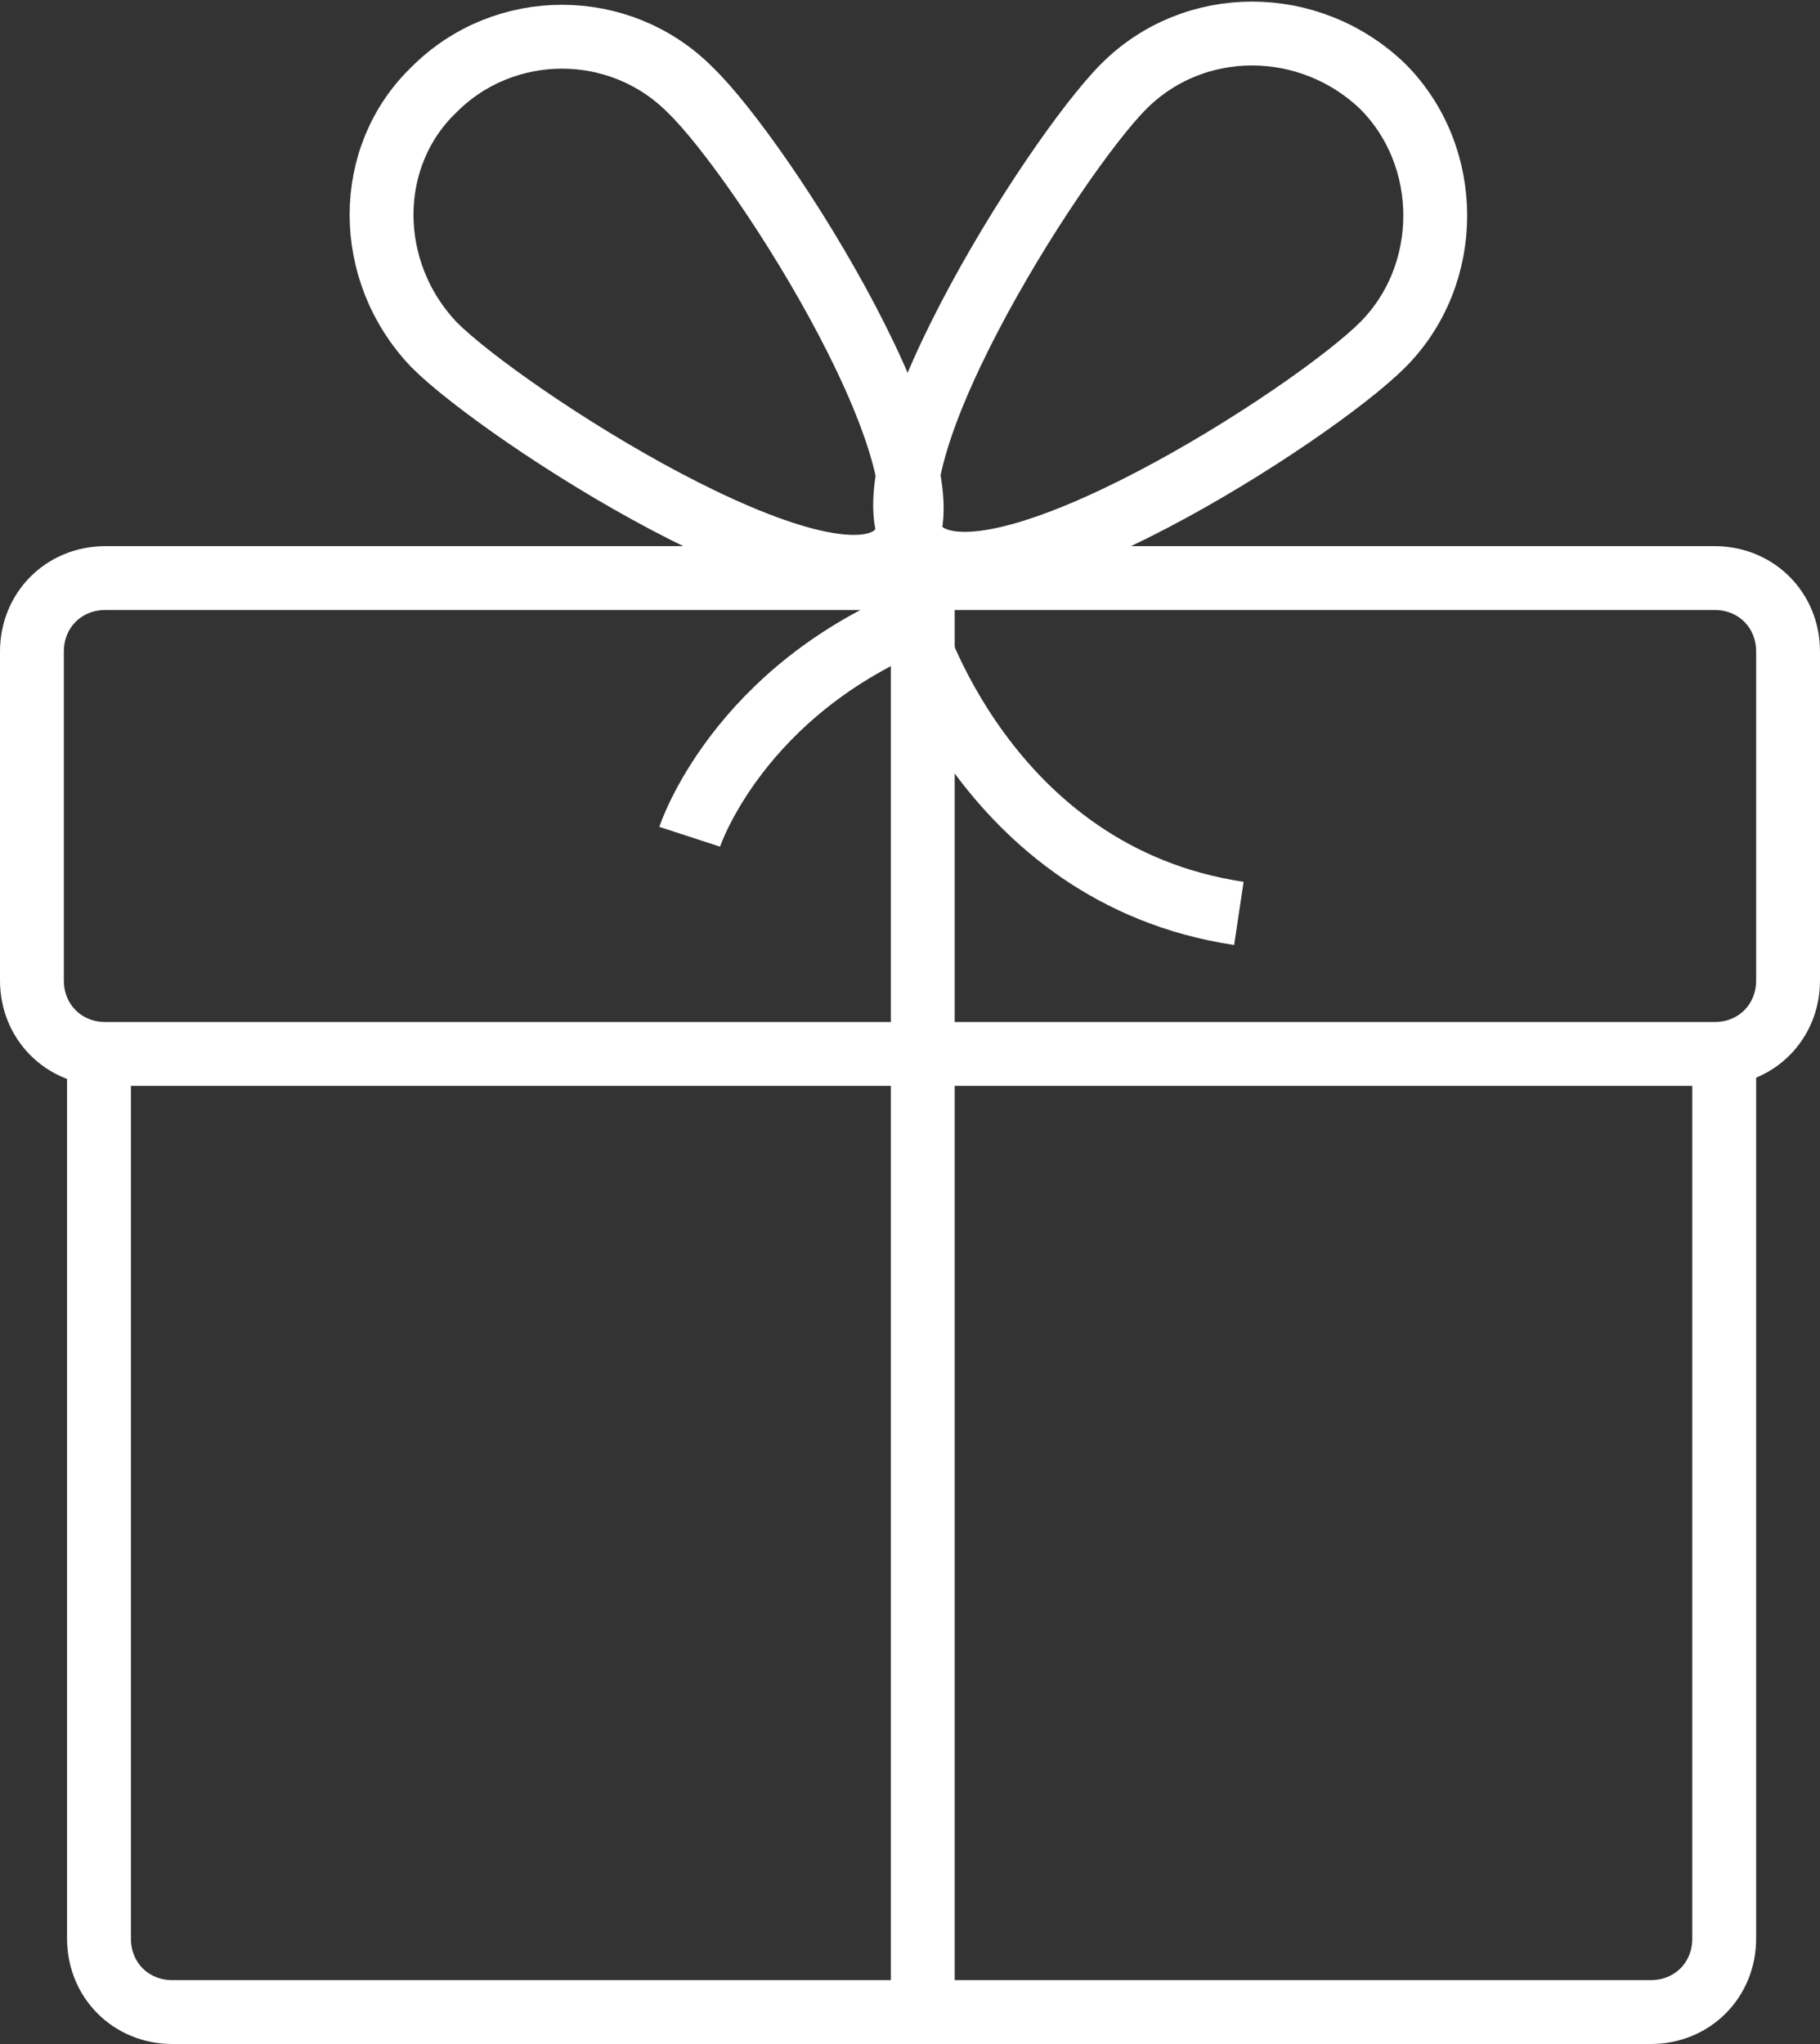
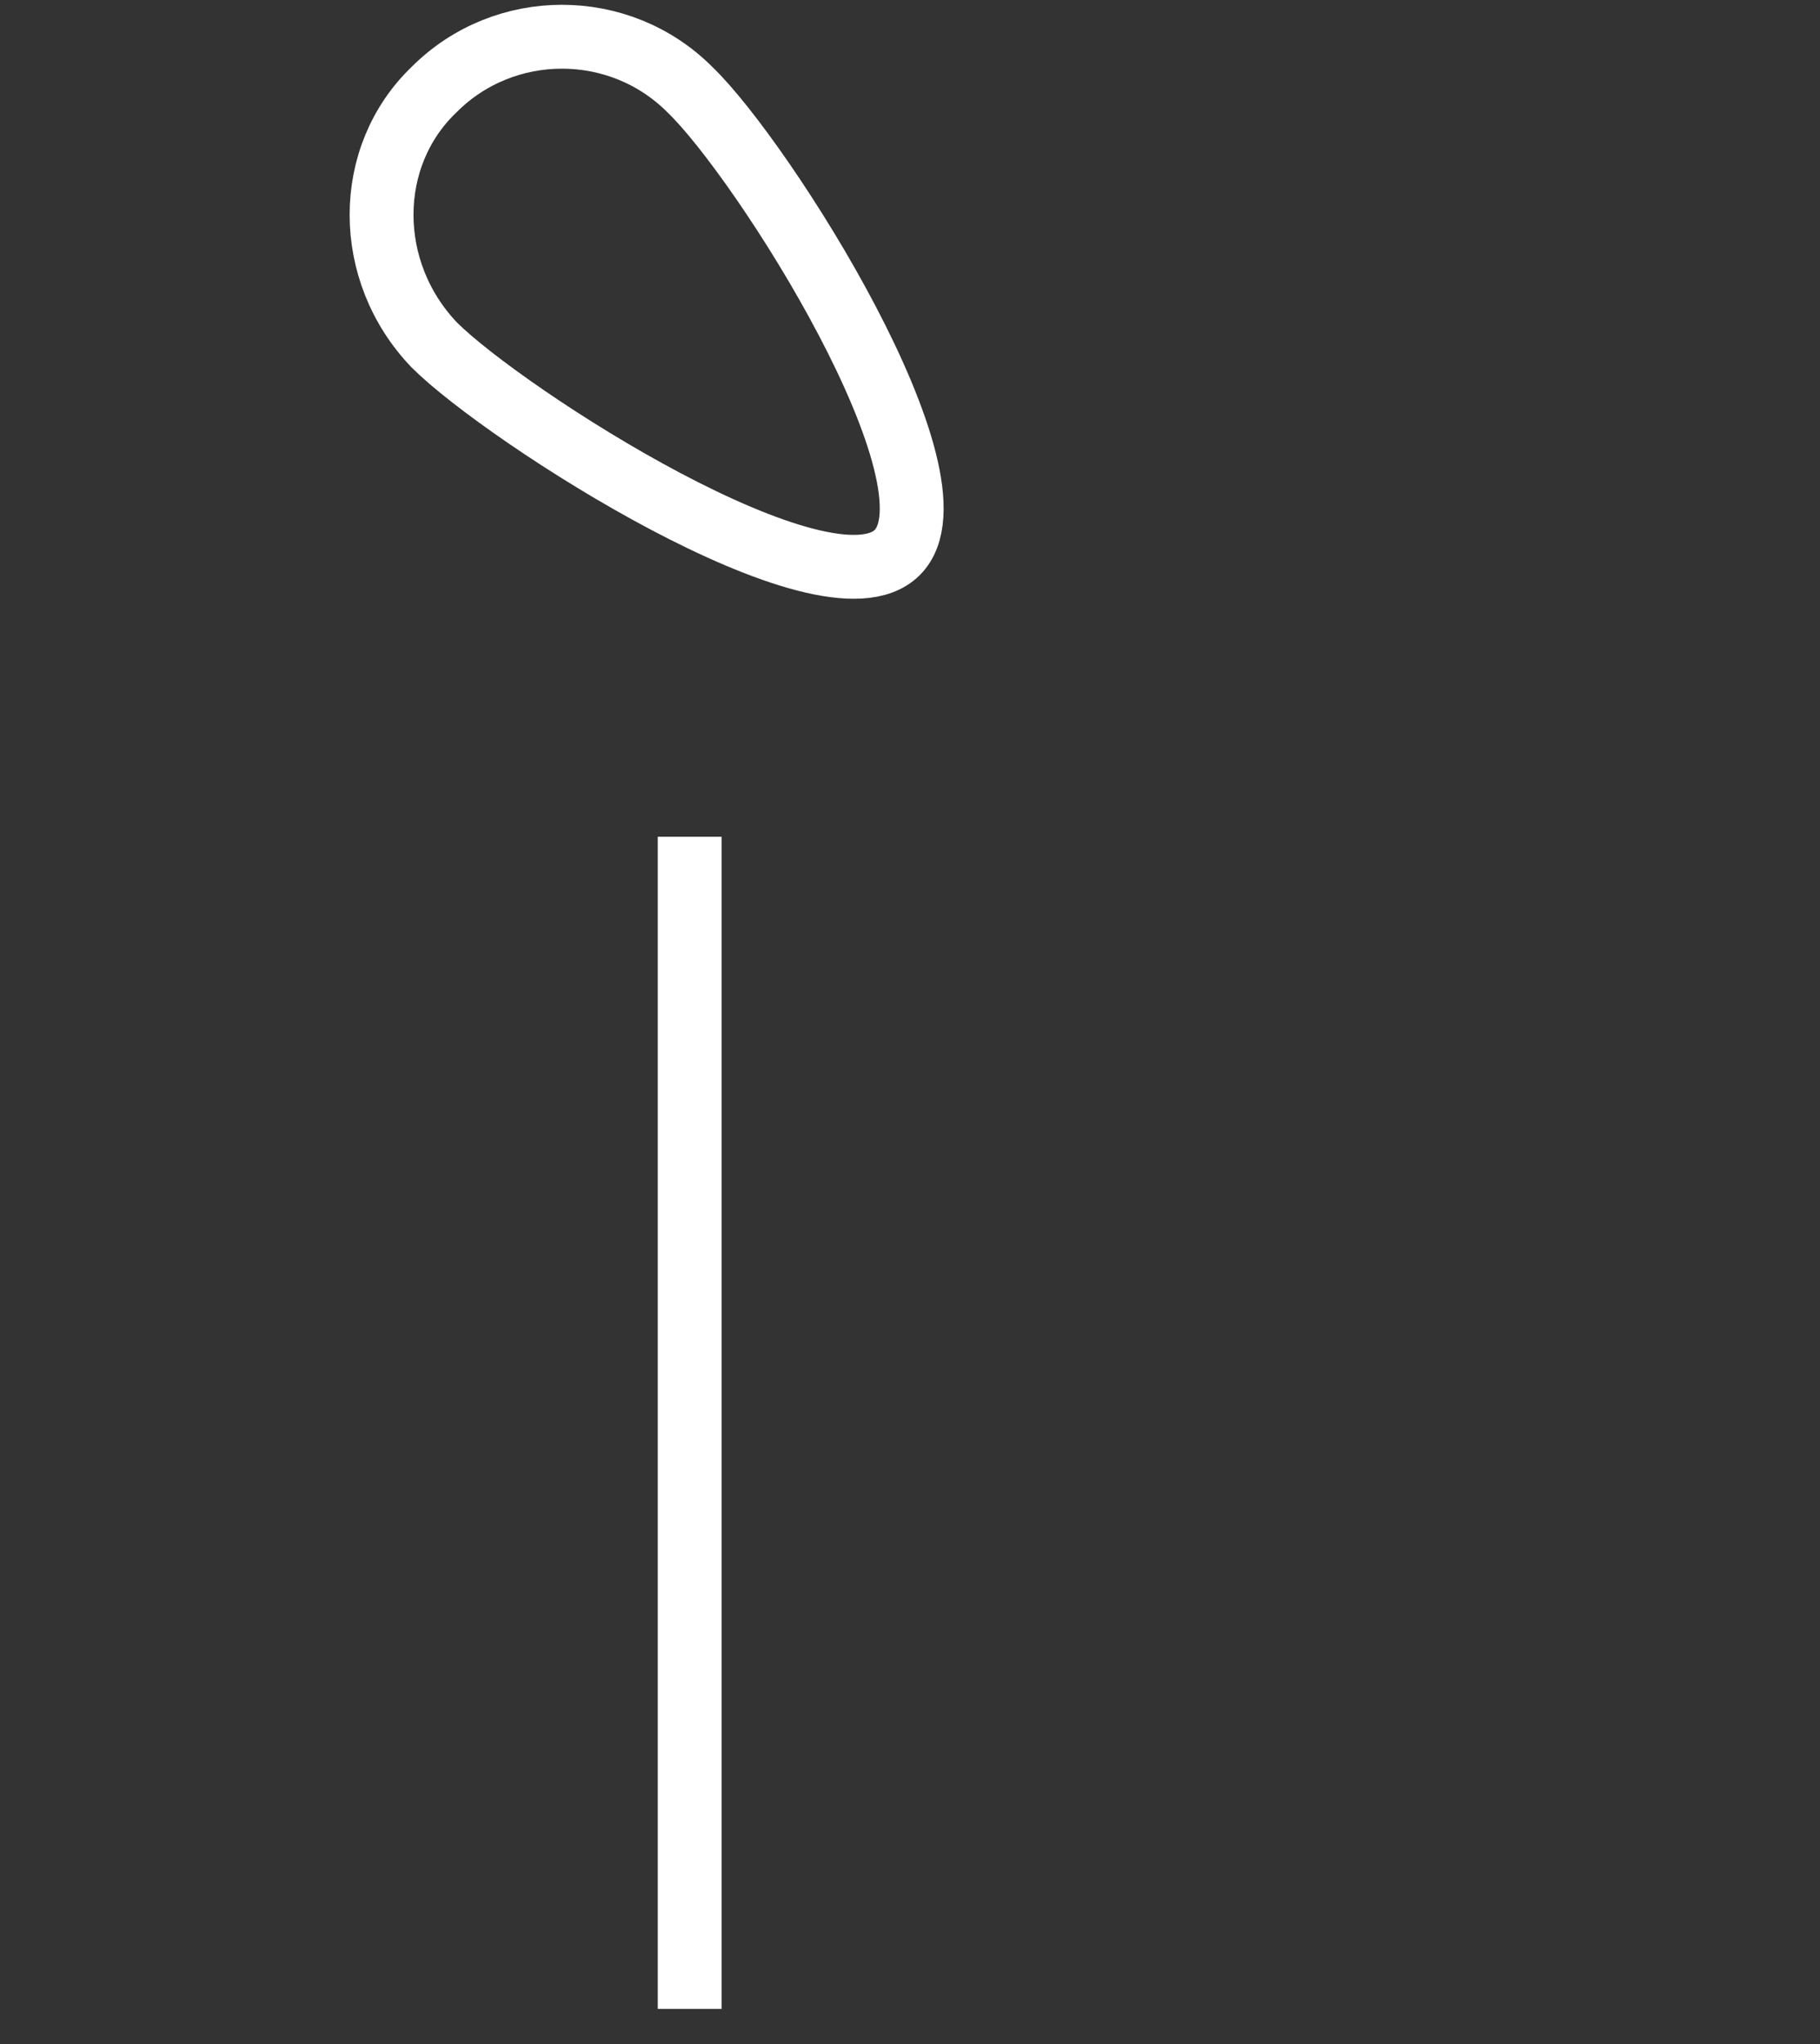
<svg xmlns="http://www.w3.org/2000/svg" width="57" height="64" viewBox="0 0 57 64" fill="none">
  <rect x="0" y="0" width="57" height="64" fill="#333333" stroke="none" />
-   <path d="M54 33.1V60.7C54 62 53 63 51.7 63H5.4C4.1 63 3.1 62 3.1 60.7V33.1" stroke="white" stroke-width="2" />
-   <path fill-rule="evenodd" clip-rule="evenodd" d="M56 30.7C56 32 55 33 53.7 33H3.3C2 33 1 32 1 30.7V20.4C1 19.1 2 18.1 3.3 18.1H53.7C55 18.1 56 19.1 56 20.4V30.7Z" stroke="white" stroke-width="2" />
-   <path fill-rule="evenodd" clip-rule="evenodd" d="M43.3 10.8C41.1 13 31.1 19.4 28.8 17.2C26.6 15 33 4.9 35.2 2.7C37.4 0.5 41 0.5 43.3 2.7C45.5 4.9 45.5 8.6 43.3 10.8Z" stroke="white" stroke-width="2" />
  <path fill-rule="evenodd" clip-rule="evenodd" d="M13.6 10.8C15.8 13 25.9 19.5 28.1 17.3C30.3 15.1 23.9 5 21.6 2.8C19.4 0.6 15.8 0.6 13.6 2.8C11.4 4.9 11.4 8.5 13.6 10.8Z" stroke="white" stroke-width="2" />
-   <path d="M21.6 26.2C21.6 26.2 23.1 21.6 28.9 19.3V62.9" stroke="white" stroke-width="2" />
-   <path d="M28.5 19.4C28.5 19.4 30.8 27.4 38.8 28.6" stroke="white" stroke-width="2" />
+   <path d="M21.6 26.2V62.9" stroke="white" stroke-width="2" />
</svg>